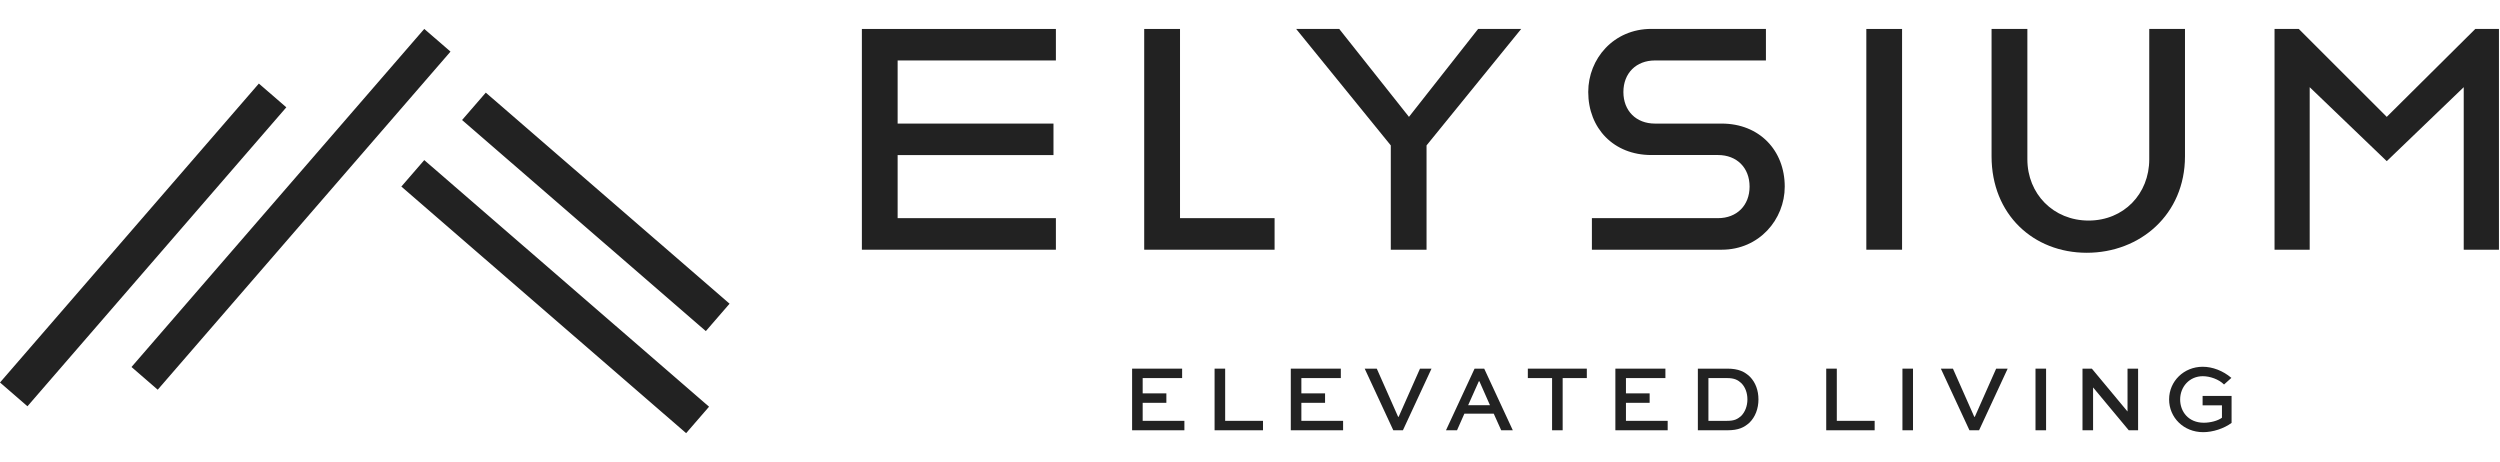
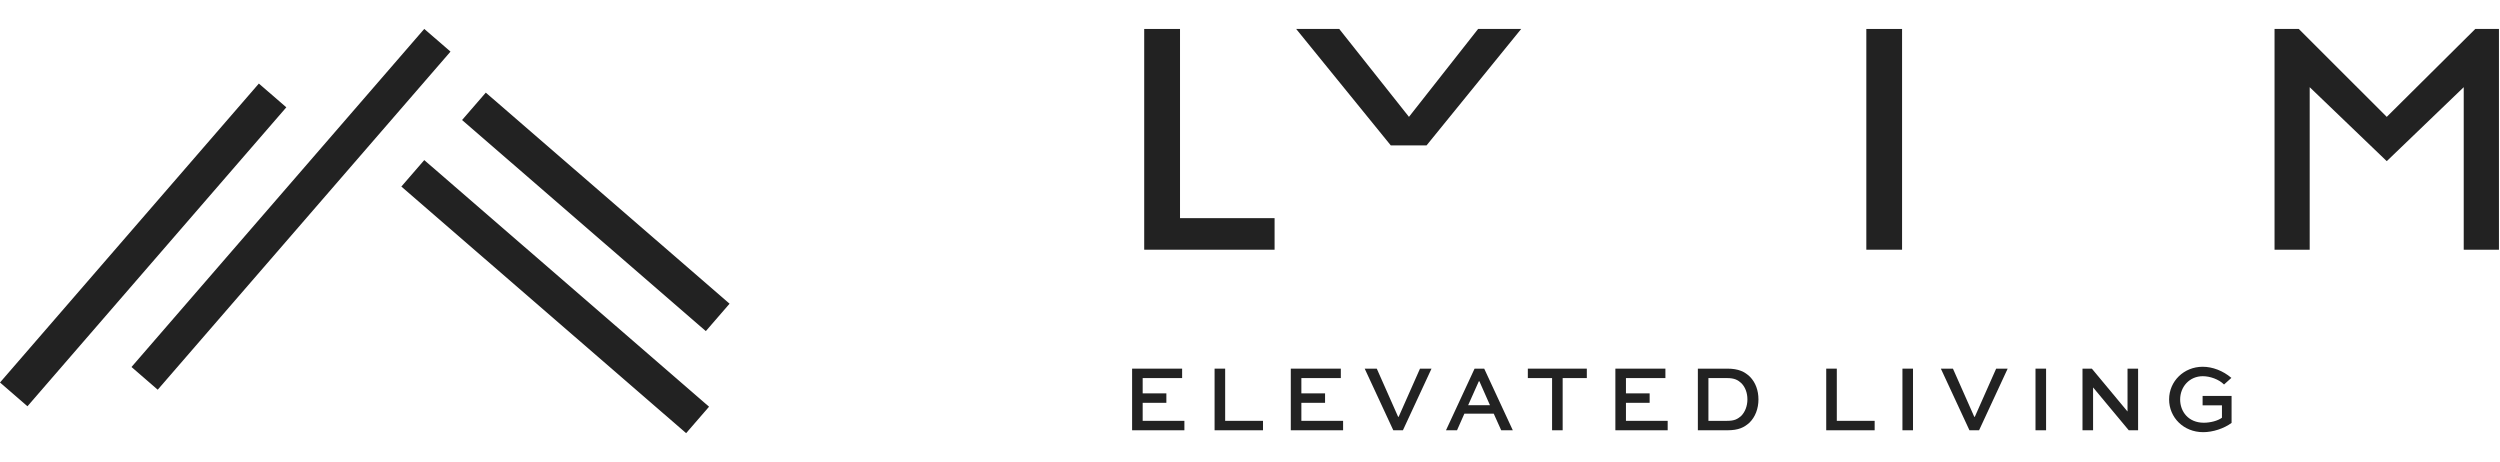
<svg xmlns="http://www.w3.org/2000/svg" width="173" height="32" viewBox="0 0 173 32" fill="none">
  <g id="Logo">
    <g id="Group 2388">
      <g id="Group 2386">
        <path id="Vector" d="M17.913 5.782L0 26.469L1.9 28.114L19.813 7.427L17.913 5.782Z" fill="#222222" />
        <path id="Vector_2" d="M29.359 2L9.099 25.397L10.914 26.968L31.174 3.572L29.359 2Z" fill="#222222" />
        <path id="Vector_3" d="M33.617 6.41L31.975 8.306L48.843 22.913L50.486 21.016L33.617 6.41Z" fill="#222222" />
        <path id="Vector_4" d="M29.359 11.079L27.773 12.91L47.48 29.975L49.066 28.144L29.359 11.079Z" fill="#222222" />
      </g>
      <g id="Group 2387">
-         <path id="Vector_5" d="M59.642 2.004V17.28H73.068V15.096H62.116V10.732H72.901V8.552H62.116V4.184H73.068V2.004H59.642Z" fill="#222222" />
        <path id="Vector_6" d="M79.179 2.004H81.657V15.096H88.201V17.28H79.179V2.004Z" fill="#222222" />
-         <path id="Vector_7" d="M96.243 10.062L89.695 2.004H92.675L97.5 8.087L102.285 2.004H105.265L98.717 10.062V17.28H96.243V10.062Z" fill="#222222" />
-         <path id="Vector_8" d="M110.159 15.096H118.887C120.189 15.096 121.071 14.214 121.071 12.912C121.071 11.609 120.189 10.728 118.887 10.728H114.27C111.67 10.728 109.906 8.882 109.906 6.364C109.906 4.057 111.67 2 114.27 2H122.202V4.184H114.523C113.221 4.184 112.339 5.066 112.339 6.368C112.339 7.67 113.221 8.552 114.523 8.552H119.14C121.74 8.552 123.504 10.397 123.504 12.916C123.504 15.181 121.74 17.28 119.14 17.28H110.159V15.096Z" fill="#222222" />
+         <path id="Vector_7" d="M96.243 10.062L89.695 2.004H92.675L97.5 8.087L102.285 2.004H105.265L98.717 10.062V17.28V10.062Z" fill="#222222" />
        <path id="Vector_9" d="M131.623 2.004H129.15V17.28H131.623V2.004Z" fill="#222222" />
-         <path id="Vector_10" d="M137.816 10.818V2.004H140.294V11.026C140.294 13.418 142.098 15.263 144.531 15.263C146.964 15.263 148.728 13.418 148.728 11.026V2.004H151.201V10.818C151.201 14.847 148.095 17.492 144.405 17.492C140.714 17.492 137.816 14.847 137.816 10.818Z" fill="#222222" />
        <path id="Vector_11" d="M171.29 2.004L165.163 8.087L159.076 2.004H157.398V17.28H159.831V6.033L165.163 11.152L170.49 6.033V17.28H172.927V2.004H171.29Z" fill="#222222" />
        <g id="elevated living">
          <path d="M80.713 27.221V27.875H79.073V29.122H81.96V29.775H78.342V25.51H81.803V26.163H79.073V27.221H80.713Z" fill="#222222" />
          <path d="M84.049 25.51H84.781V29.122H87.4V29.775H84.049V25.51Z" fill="#222222" />
          <path d="M91.694 27.221V27.875H90.055V29.122H92.942V29.775H89.323V25.51H92.785V26.163H90.055V27.221H91.694Z" fill="#222222" />
          <path d="M98.264 25.51H99.061L97.082 29.775H96.416L94.437 25.51H95.273L96.749 28.841H96.788L98.264 25.51Z" fill="#222222" />
          <path d="M100.062 29.775L102.041 25.51H102.707L104.686 29.775H103.883L103.367 28.626H101.335L100.826 29.775H100.062ZM102.335 26.385L101.597 28.038H103.105L102.374 26.385H102.335Z" fill="#222222" />
          <path d="M105.726 26.163V25.51H109.808V26.163H108.136V29.775H107.404V26.163H105.726Z" fill="#222222" />
          <path d="M114.155 27.221V27.875H112.516V29.122H115.403V29.775H111.784V25.51H115.246V26.163H112.516V27.221H114.155Z" fill="#222222" />
          <path d="M119.536 29.775H117.492V25.51H119.536C120.307 25.51 120.738 25.726 121.104 26.078C121.483 26.47 121.685 27.019 121.685 27.639C121.685 28.279 121.463 28.861 121.058 29.253C120.692 29.579 120.307 29.775 119.536 29.775ZM118.223 29.122H119.504C120.046 29.122 120.229 28.998 120.483 28.789C120.758 28.515 120.921 28.097 120.921 27.639C120.921 27.195 120.777 26.797 120.509 26.523C120.268 26.3 120.039 26.163 119.504 26.163H118.223V29.122Z" fill="#222222" />
          <path d="M126.375 25.51H127.107V29.122H129.726V29.775H126.375V25.51Z" fill="#222222" />
          <path d="M132.38 29.775H131.649V25.51H132.38V29.775Z" fill="#222222" />
          <path d="M138.134 25.51H138.931L136.952 29.775H136.286L134.307 25.51H135.143L136.619 28.841H136.658L138.134 25.51Z" fill="#222222" />
          <path d="M141.589 29.775H140.857V25.51H141.589V29.775Z" fill="#222222" />
          <path d="M147.225 25.51H147.956V29.775H147.31L144.847 26.816H144.841V29.775H144.109V25.51H144.756L147.218 28.469H147.225V25.51Z" fill="#222222" />
          <path d="M154.412 26.15L153.903 26.607C153.544 26.248 152.936 26.033 152.433 26.033C151.512 26.033 150.866 26.764 150.866 27.646C150.866 28.469 151.427 29.253 152.505 29.253C152.949 29.253 153.472 29.122 153.759 28.907V28.051H152.42V27.398H154.425V29.266C153.89 29.658 153.132 29.906 152.459 29.906C151.107 29.906 150.102 28.893 150.102 27.639C150.102 26.385 151.12 25.38 152.427 25.38C153.106 25.38 153.831 25.654 154.412 26.15Z" fill="#222222" />
        </g>
      </g>
    </g>
  </g>
</svg>